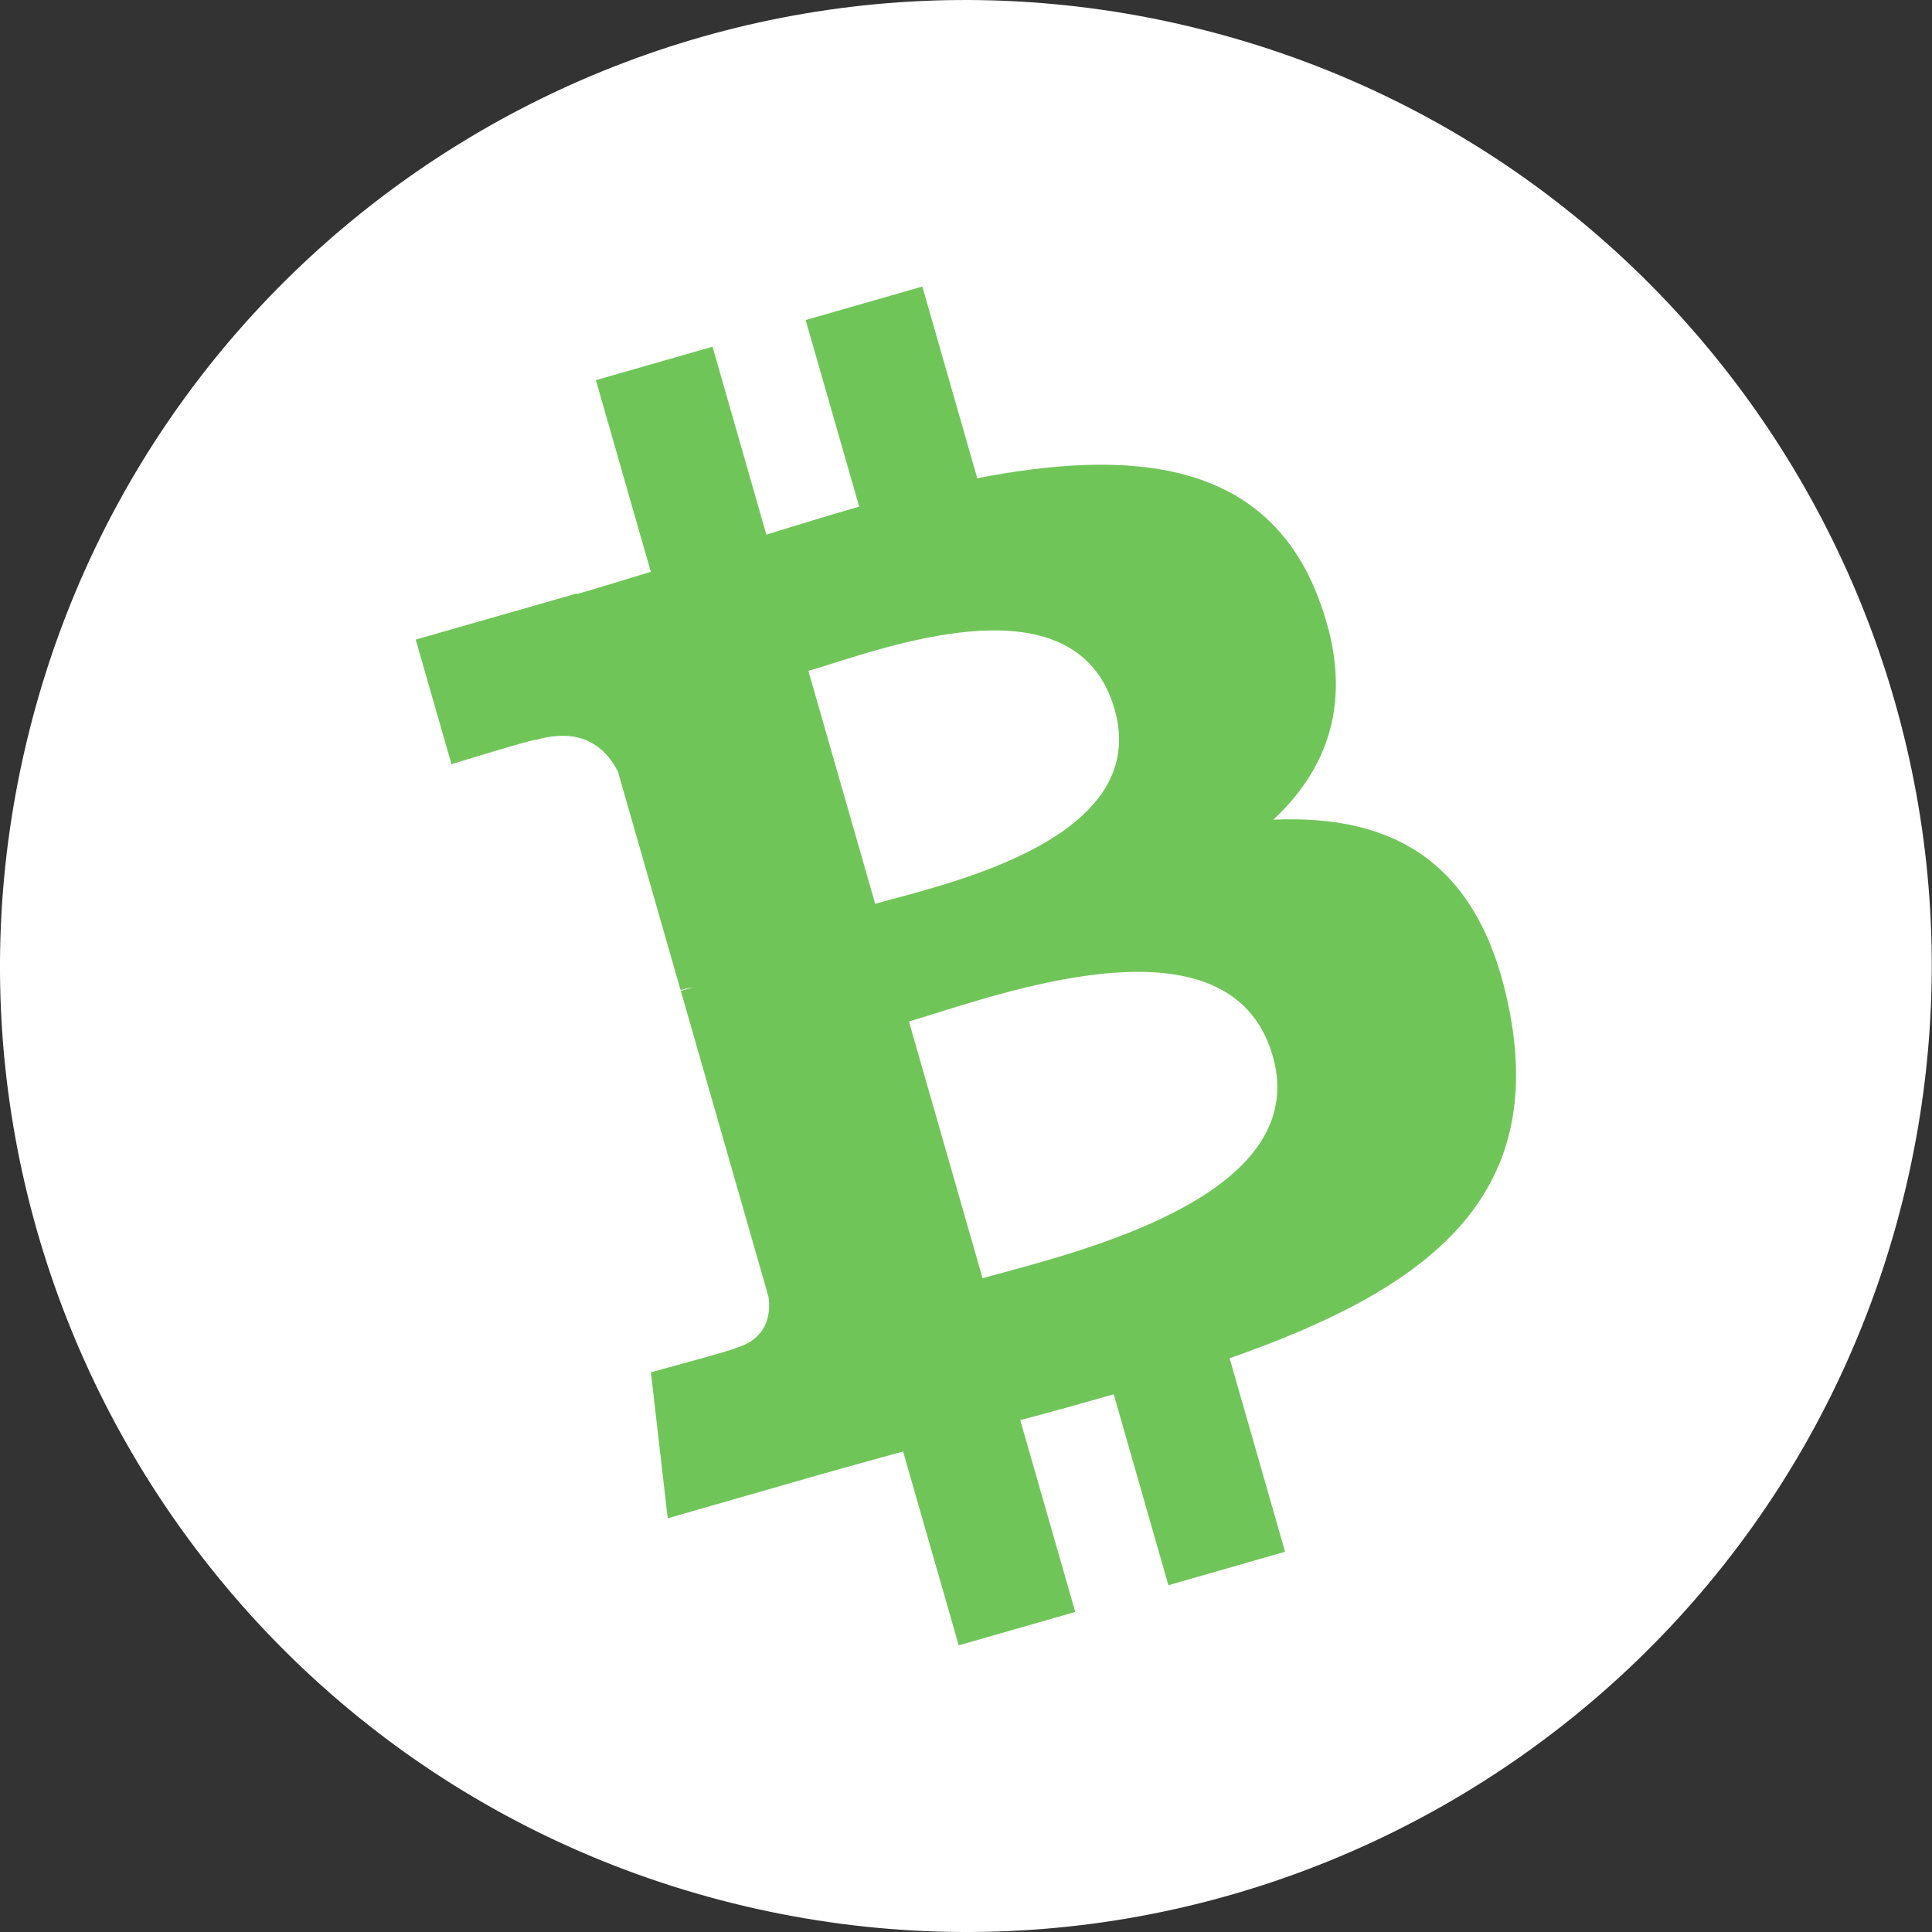
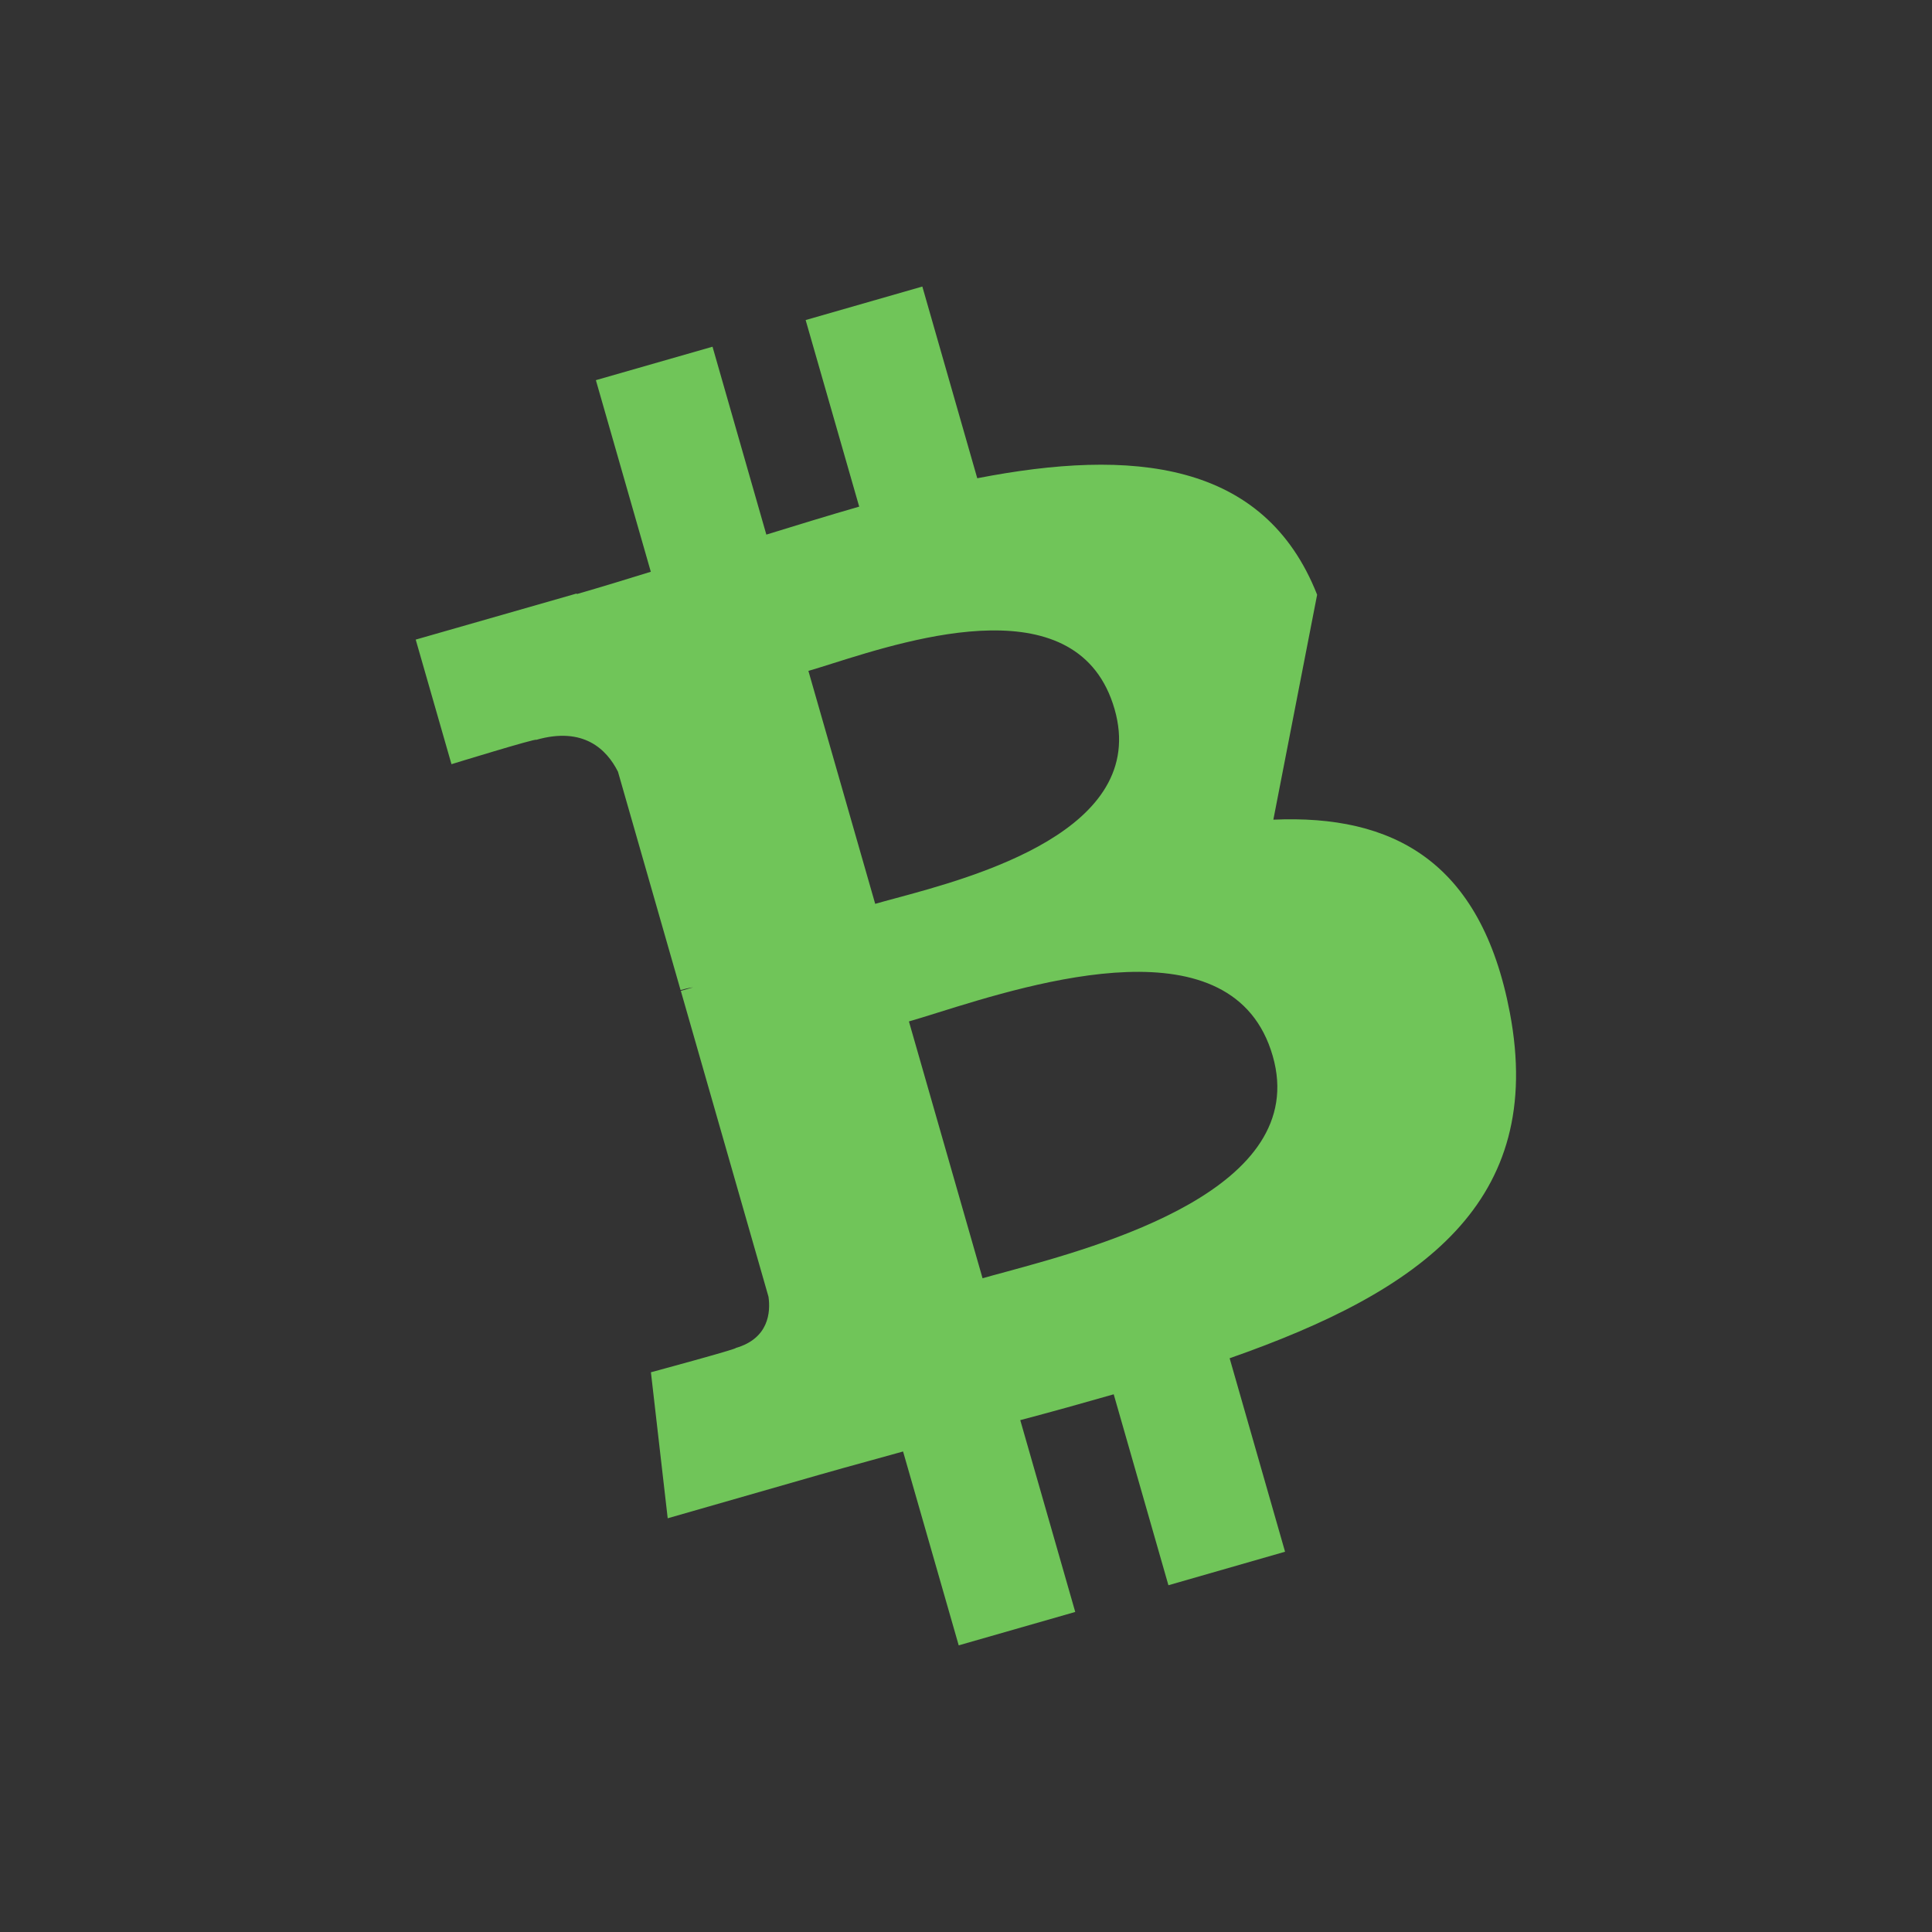
<svg xmlns="http://www.w3.org/2000/svg" width="35" height="35" viewBox="0 0 35 35" fill="none">
  <rect x="0" y="0" width="35" height="35" fill="#333333" stroke="none" />
-   <path d="M1.203 13.438L1.203 13.438C3.446 4.437 12.562 -1.041 21.56 1.203L21.56 1.203C30.56 3.447 36.037 12.564 33.793 21.564C31.549 30.564 22.434 36.042 13.433 33.797C4.436 31.553 -1.042 22.437 1.203 13.438Z" fill="white" stroke="white" stroke-width="1.4" />
-   <path fill-rule="evenodd" clip-rule="evenodd" d="M23.861 10.774C22.902 8.34 20.501 8.12 17.704 8.664L16.709 5.191L14.595 5.798L15.565 9.178C15.009 9.338 14.444 9.512 13.883 9.685L12.908 6.281L10.795 6.887L11.79 10.358C11.335 10.499 10.888 10.636 10.45 10.762L10.447 10.752L7.531 11.587L8.179 13.844C8.179 13.844 9.731 13.366 9.714 13.403C10.57 13.157 10.991 13.575 11.195 13.98L12.329 17.936C12.389 17.919 12.466 17.899 12.557 17.886L12.485 17.907C12.436 17.921 12.385 17.935 12.334 17.951L13.922 23.492C13.962 23.772 13.927 24.247 13.329 24.42C13.363 24.436 11.792 24.86 11.792 24.86L12.096 27.505L14.847 26.716C15.154 26.628 15.459 26.544 15.761 26.461C15.962 26.405 16.162 26.351 16.36 26.295L17.368 29.807L19.479 29.202L18.483 25.727C19.066 25.573 19.628 25.416 20.176 25.259L21.167 28.718L23.28 28.111L22.276 24.606C25.77 23.383 28.001 21.775 27.353 18.349C26.831 15.591 25.224 14.755 23.068 14.849C24.114 13.873 24.565 12.554 23.861 10.774ZM23.057 19.131C23.749 21.538 19.951 22.57 18.214 23.043C18.058 23.085 17.918 23.123 17.8 23.157L16.466 18.504C16.61 18.463 16.784 18.409 16.981 18.347C18.742 17.797 22.351 16.669 23.057 19.131ZM16.204 16.278C17.654 15.888 20.819 15.037 20.192 12.848C19.549 10.609 16.544 11.558 15.076 12.021C14.911 12.073 14.766 12.119 14.645 12.154L15.855 16.374C15.954 16.345 16.072 16.314 16.204 16.278Z" fill="#70C559" />
+   <path fill-rule="evenodd" clip-rule="evenodd" d="M23.861 10.774C22.902 8.34 20.501 8.12 17.704 8.664L16.709 5.191L14.595 5.798L15.565 9.178C15.009 9.338 14.444 9.512 13.883 9.685L12.908 6.281L10.795 6.887L11.79 10.358C11.335 10.499 10.888 10.636 10.45 10.762L10.447 10.752L7.531 11.587L8.179 13.844C8.179 13.844 9.731 13.366 9.714 13.403C10.57 13.157 10.991 13.575 11.195 13.98L12.329 17.936C12.389 17.919 12.466 17.899 12.557 17.886L12.485 17.907C12.436 17.921 12.385 17.935 12.334 17.951L13.922 23.492C13.962 23.772 13.927 24.247 13.329 24.42C13.363 24.436 11.792 24.86 11.792 24.86L12.096 27.505L14.847 26.716C15.154 26.628 15.459 26.544 15.761 26.461C15.962 26.405 16.162 26.351 16.36 26.295L17.368 29.807L19.479 29.202L18.483 25.727C19.066 25.573 19.628 25.416 20.176 25.259L21.167 28.718L23.28 28.111L22.276 24.606C25.77 23.383 28.001 21.775 27.353 18.349C26.831 15.591 25.224 14.755 23.068 14.849ZM23.057 19.131C23.749 21.538 19.951 22.57 18.214 23.043C18.058 23.085 17.918 23.123 17.8 23.157L16.466 18.504C16.61 18.463 16.784 18.409 16.981 18.347C18.742 17.797 22.351 16.669 23.057 19.131ZM16.204 16.278C17.654 15.888 20.819 15.037 20.192 12.848C19.549 10.609 16.544 11.558 15.076 12.021C14.911 12.073 14.766 12.119 14.645 12.154L15.855 16.374C15.954 16.345 16.072 16.314 16.204 16.278Z" fill="#70C559" />
</svg>